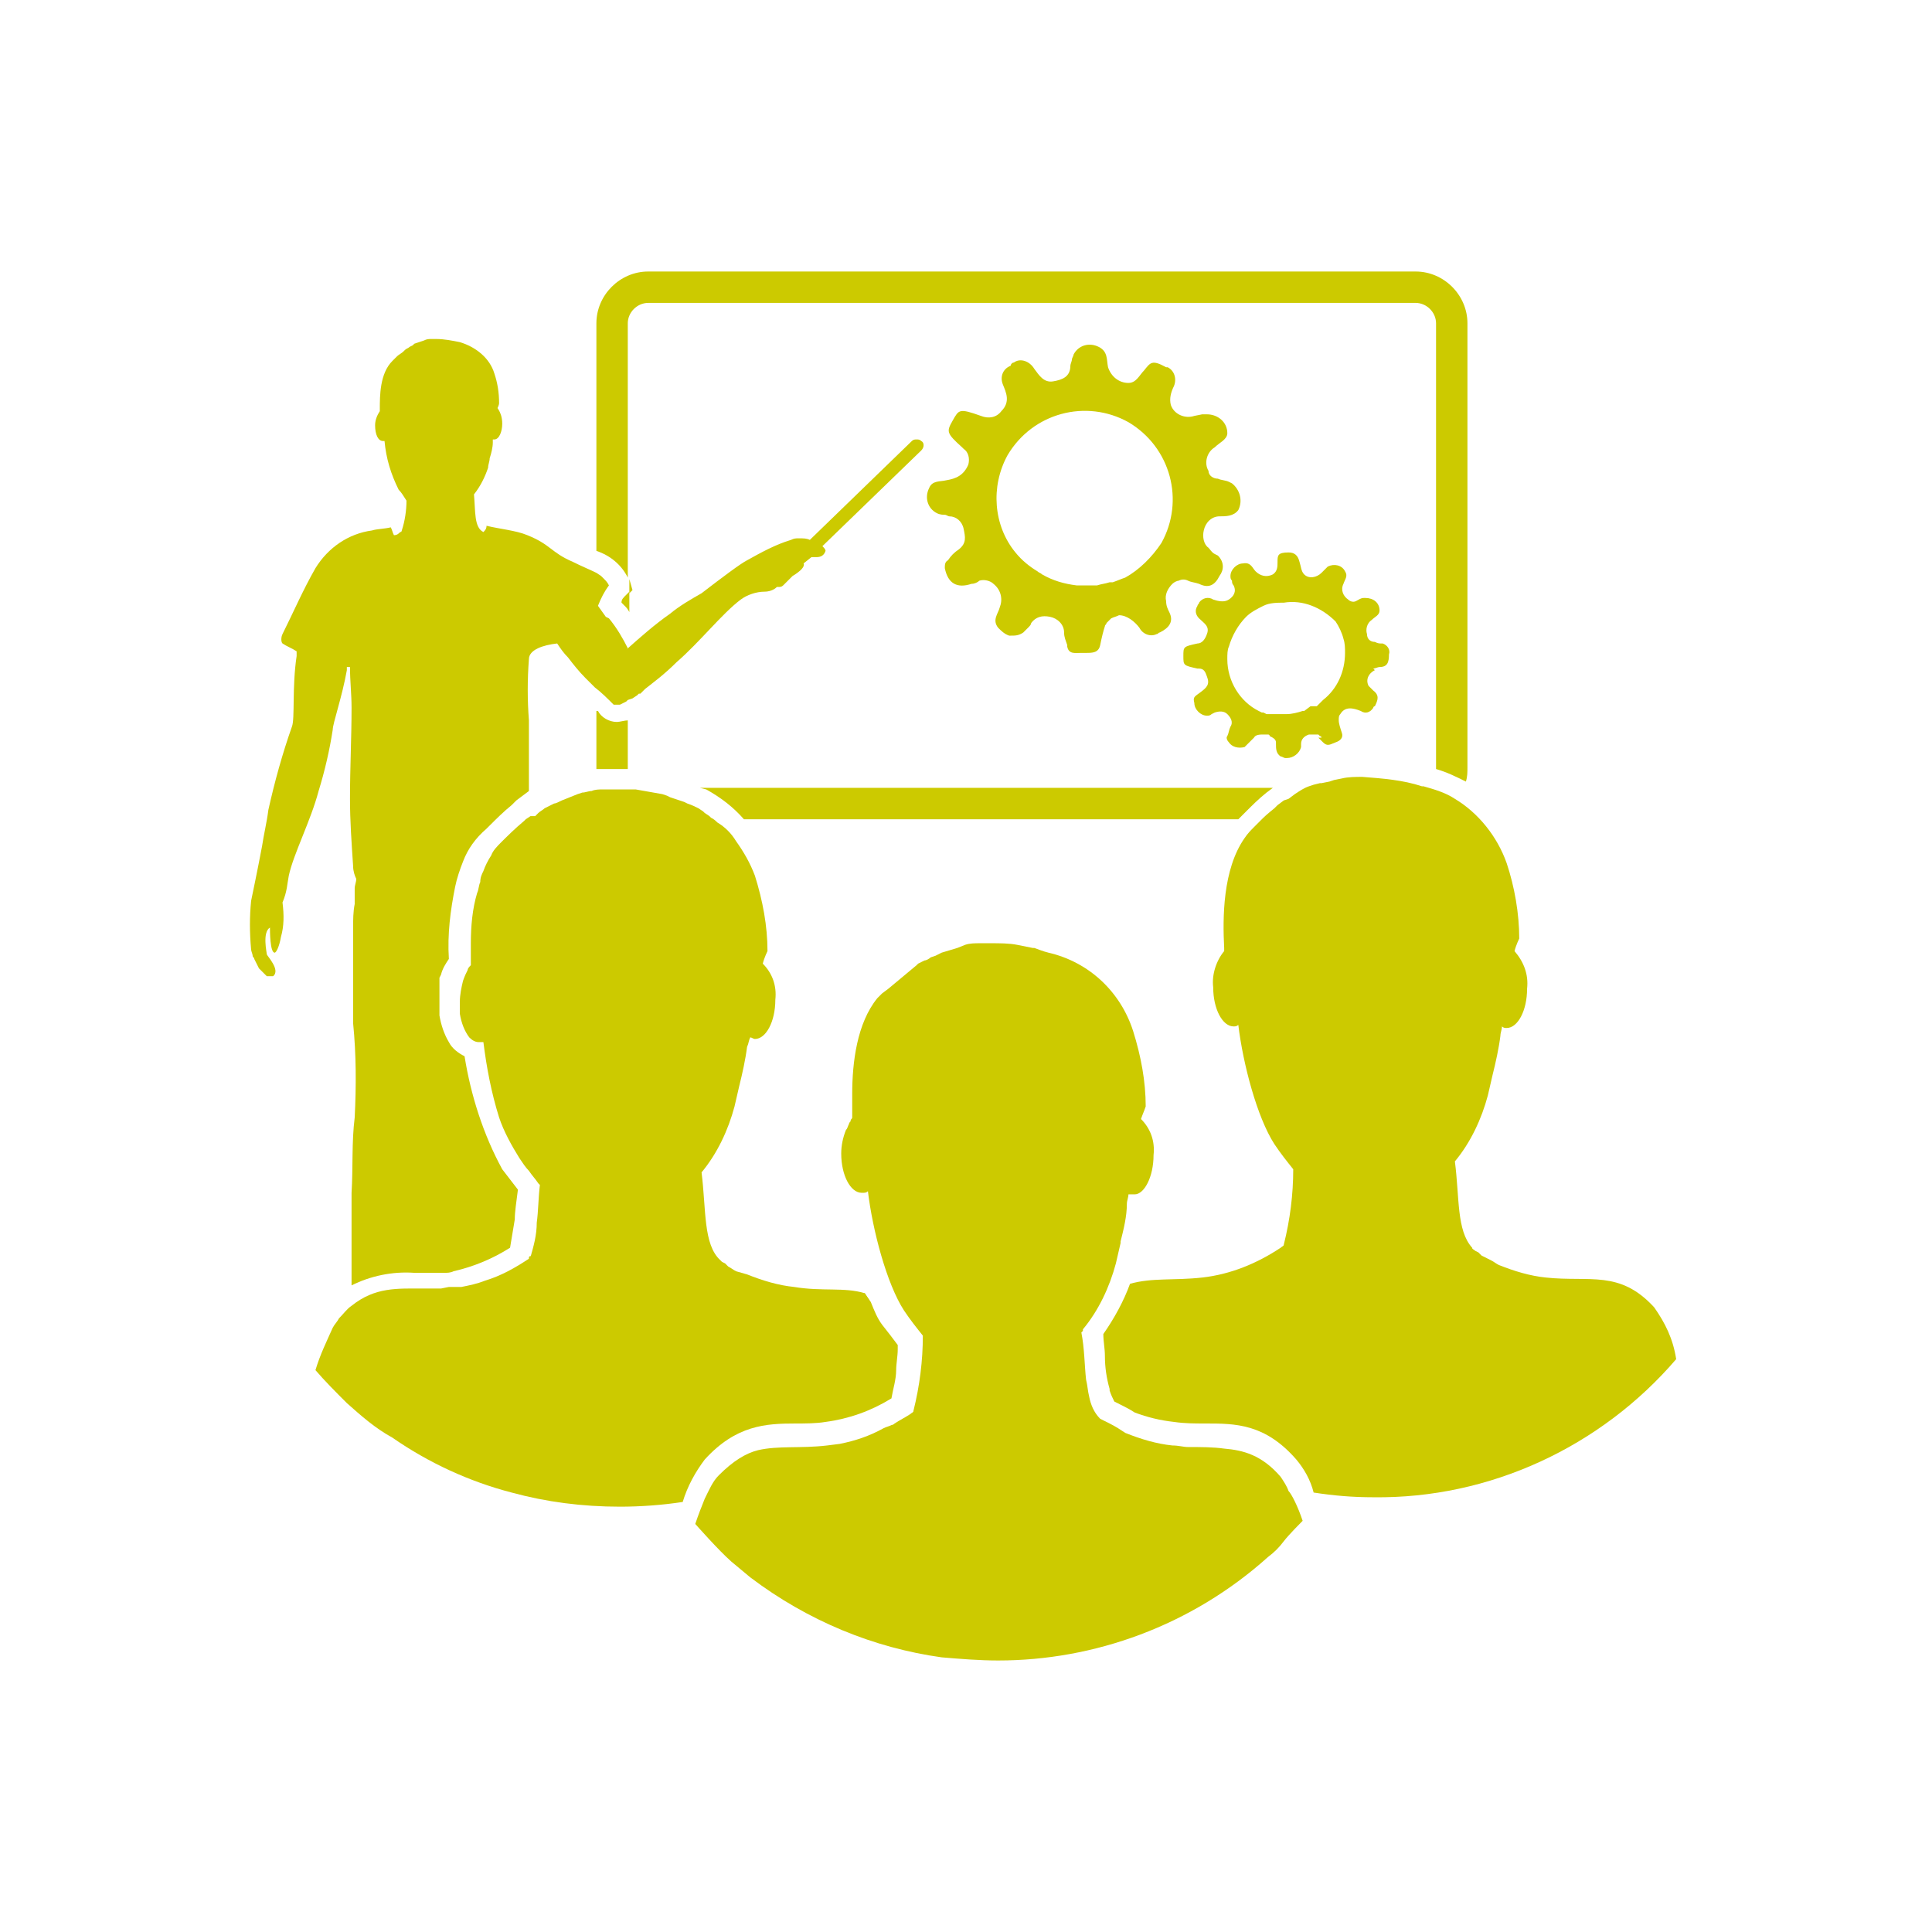
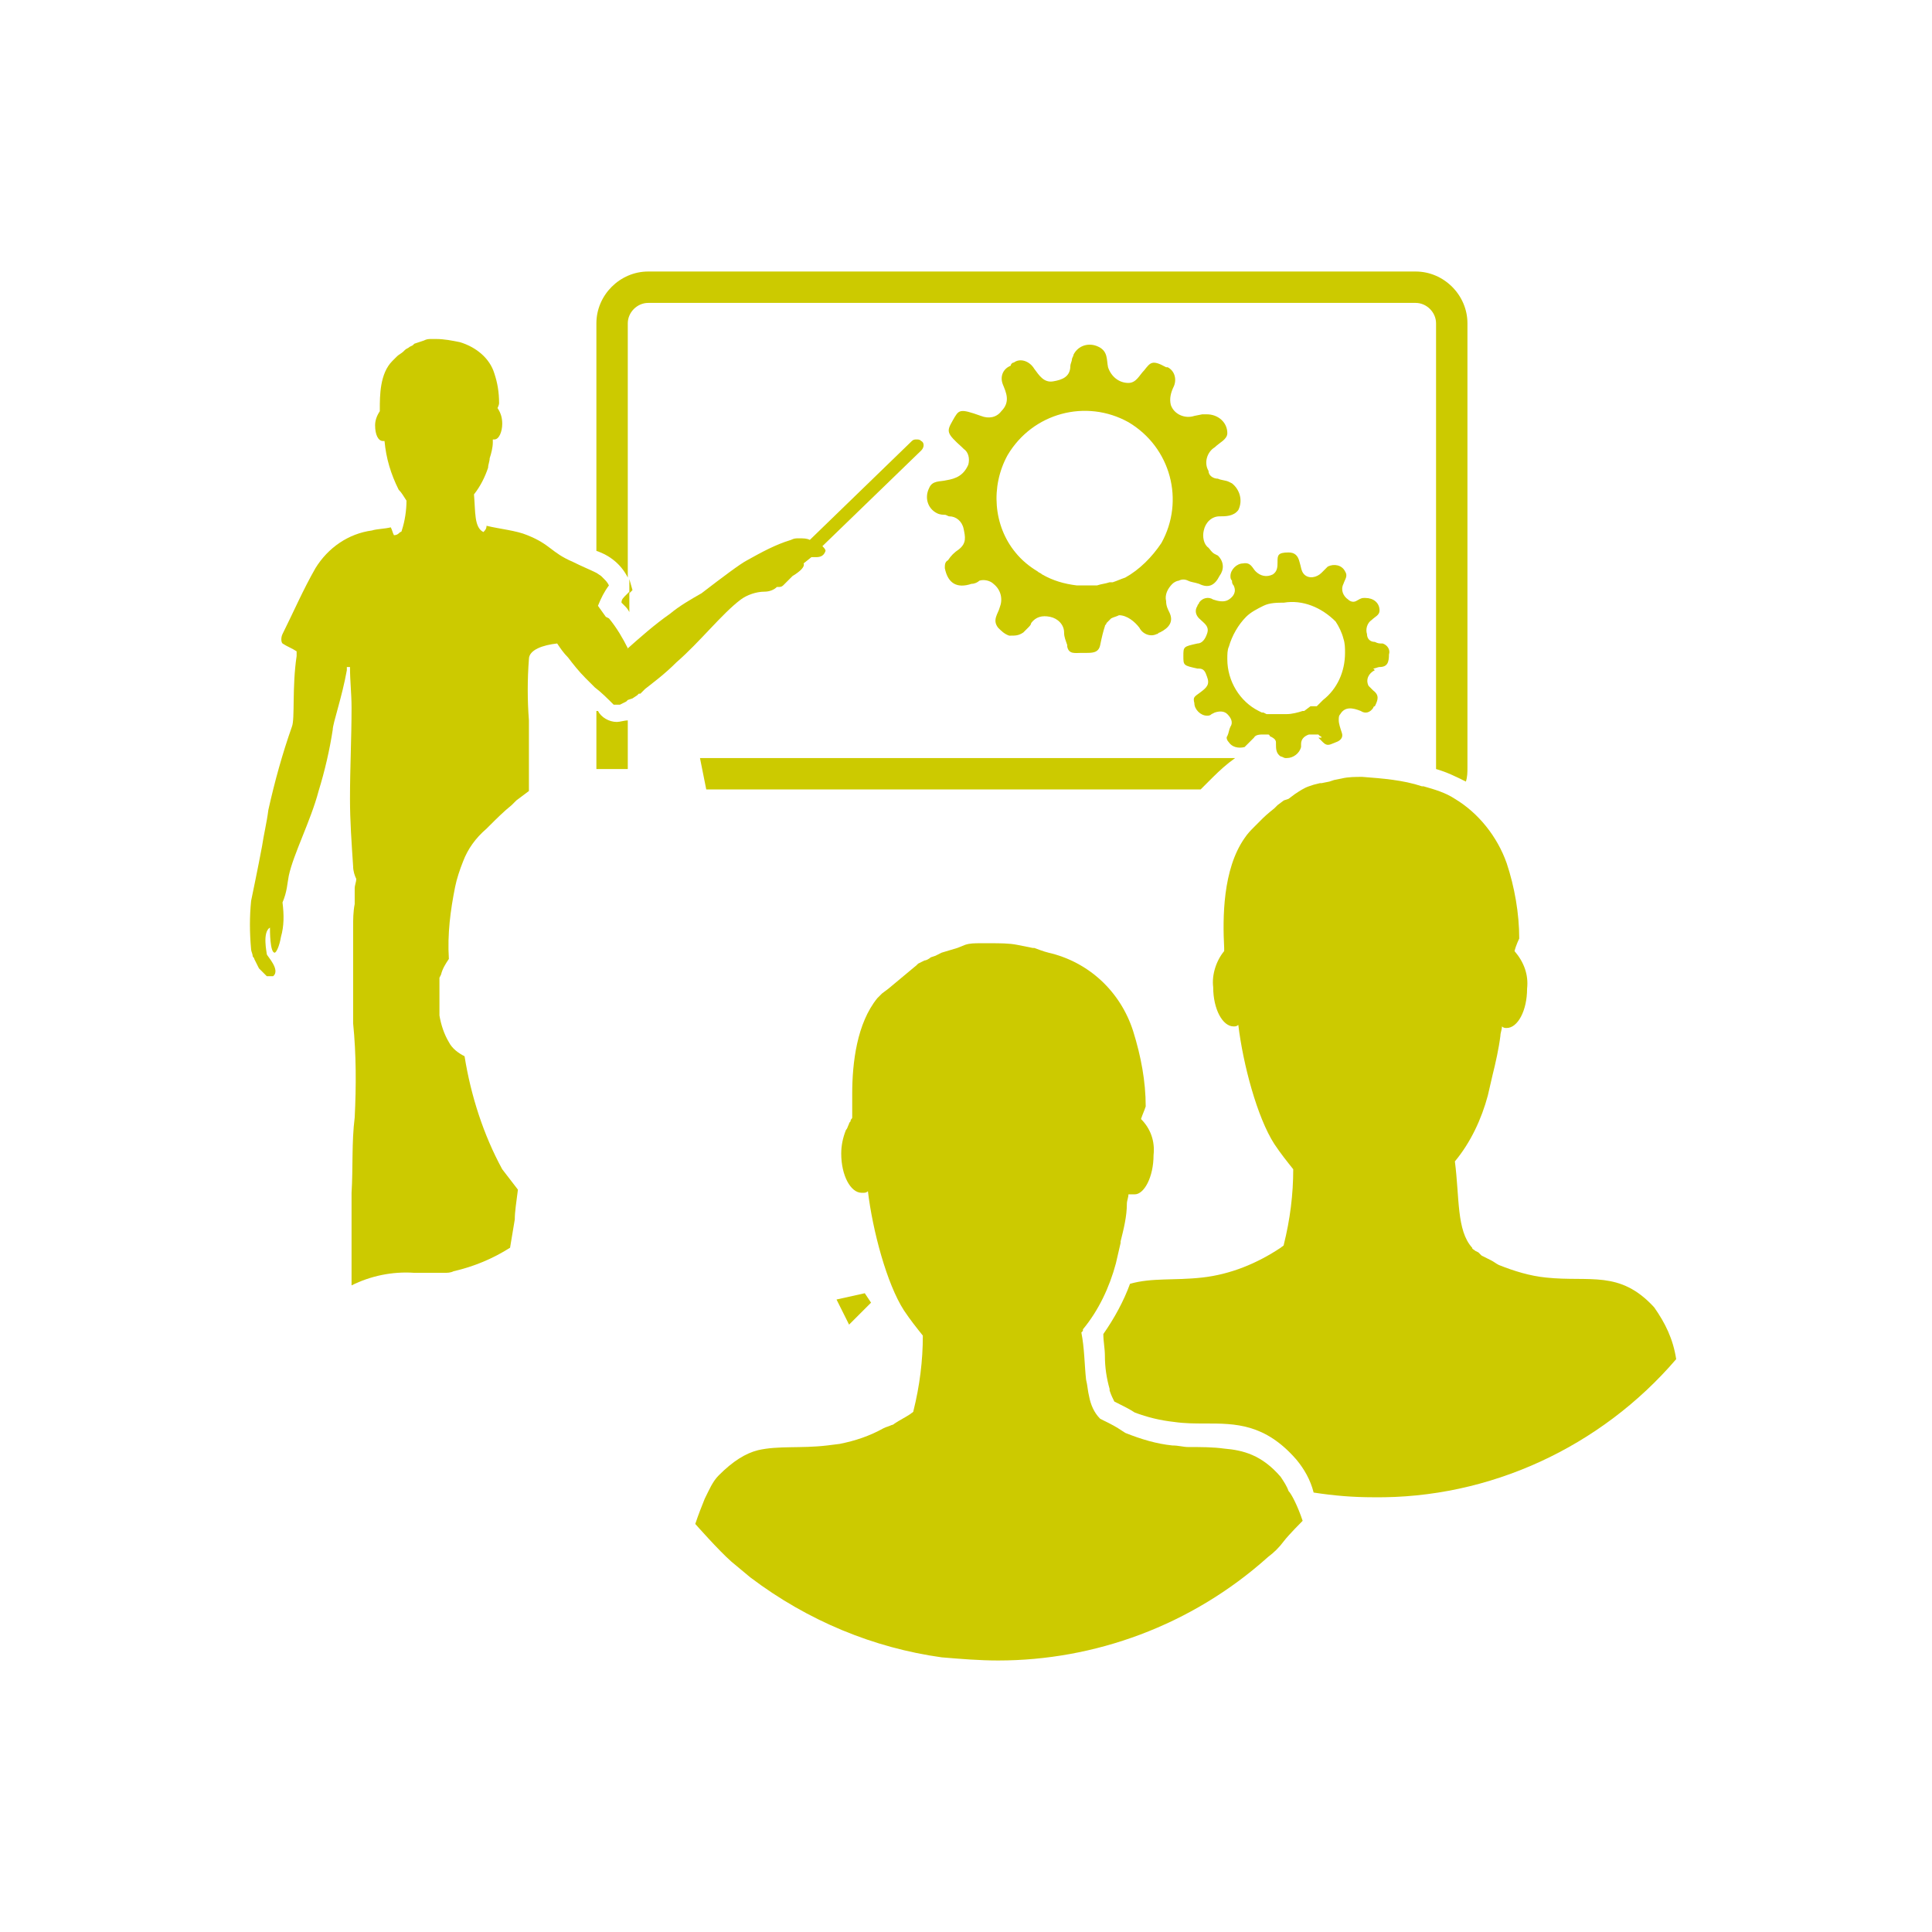
<svg xmlns="http://www.w3.org/2000/svg" version="1.1" id="Ebene_1" x="0px" y="0px" viewBox="0 0 123.1 123.1" style="enable-background:new 0 0 123.1 123.1;" xml:space="preserve">
  <style type="text/css"> .st0{fill:#CCCA00;} </style>
-   <path class="st0" d="M45,50.3c0.9,0.5,1.7,1.1,2.4,1.9h31.5l0.3-0.3l0.2-0.2c0.4-0.4,0.8-0.8,1.3-1.2l0,0l0.4-0.3H44.6L45,50.3z" />
+   <path class="st0" d="M45,50.3h31.5l0.3-0.3l0.2-0.2c0.4-0.4,0.8-0.8,1.3-1.2l0,0l0.4-0.3H44.6L45,50.3z" />
  <path class="st0" d="M39.3,46c-0.5,0-1-0.3-1.2-0.7H38V49h2v-3.1C39.8,45.9,39.5,46,39.3,46z" />
  <path class="st0" d="M39.6,38.4L39.6,38.4L39.6,38.4L39.6,38.4l0.2,0.2c0.1,0.1,0.2,0.2,0.3,0.4v-1.3L39.8,38 C39.6,38.2,39.6,38.3,39.6,38.4z" />
  <path class="st0" d="M40,36.8V20.6c0-0.7,0.6-1.3,1.3-1.3l0,0h48.9c0.7,0,1.3,0.6,1.3,1.3V49c0.7,0.2,1.3,0.5,1.9,0.8 c0.1-0.3,0.1-0.6,0.1-0.9V20.6c0-1.8-1.5-3.3-3.3-3.3H41.3c-1.8,0-3.3,1.5-3.3,3.3l0,0v14.5C38.9,35.4,39.6,36,40,36.8z" />
  <path class="st0" d="M87.5,42.6c0.1,0,0.3-0.1,0.4-0.1c0.5,0,0.6-0.3,0.6-0.8c0.1-0.3-0.1-0.6-0.4-0.7l0,0H88c-0.1,0-0.2,0-0.4-0.1 c-0.3,0-0.5-0.2-0.5-0.5c-0.1-0.3,0-0.7,0.3-0.9c0.2-0.2,0.5-0.3,0.5-0.6c0-0.5-0.4-0.8-0.9-0.8l0,0h-0.1c-0.2,0-0.3,0.1-0.5,0.2 c-0.2,0.1-0.4,0-0.5-0.1c-0.3-0.2-0.5-0.6-0.3-1c0.1-0.3,0.3-0.5,0.1-0.8c-0.2-0.4-0.7-0.5-1.1-0.3l-0.1,0.1l-0.3,0.3 c-0.3,0.3-0.8,0.4-1.1,0.1l0,0l0,0c-0.2-0.2-0.2-0.5-0.3-0.8c-0.1-0.4-0.3-0.6-0.7-0.6c-0.7,0-0.7,0.2-0.7,0.6c0,0.3,0,0.6-0.3,0.8 c-0.4,0.2-0.8,0.1-1.1-0.2c-0.2-0.2-0.3-0.6-0.8-0.5c-0.4,0-0.8,0.4-0.8,0.8l0,0c0,0.1,0,0.2,0.1,0.3c0,0.1,0,0.2,0.1,0.3 c0.2,0.4,0,0.7-0.3,0.9s-0.7,0.1-1,0c-0.3-0.2-0.7-0.1-0.9,0.2c0,0.1-0.1,0.1-0.1,0.2c-0.2,0.3-0.1,0.6,0.1,0.8l0,0l0,0 c0.3,0.3,0.7,0.5,0.5,1c-0.1,0.3-0.3,0.6-0.6,0.6c-0.9,0.2-0.9,0.2-0.9,0.8s0,0.6,0.9,0.8h0.1c0.3,0,0.4,0.2,0.5,0.5 c0.2,0.5,0,0.7-0.4,1s-0.5,0.3-0.4,0.7c0,0.4,0.4,0.8,0.8,0.8l0,0c0.1,0,0.2,0,0.3-0.1l0.2-0.1c0.3-0.1,0.6-0.1,0.8,0.1 c0.2,0.2,0.4,0.5,0.2,0.8c-0.1,0.2-0.1,0.4-0.2,0.6c-0.1,0.1,0,0.3,0.1,0.4c0.2,0.3,0.6,0.4,1,0.3c0.1-0.1,0.2-0.2,0.3-0.3 c0.1-0.1,0.2-0.2,0.3-0.3c0.1-0.2,0.4-0.2,0.6-0.2l0,0h0.2h0.1c0,0,0.1,0,0.1,0.1c0.2,0.1,0.4,0.2,0.4,0.4v0.1l0,0 c0,0.3,0,0.6,0.3,0.8c0.1,0,0.2,0.1,0.3,0.1H82c0.4,0,0.8-0.3,0.9-0.7c0-0.1,0-0.2,0-0.2c0-0.3,0.2-0.5,0.5-0.6H84l0.1,0.1 c0,0,0.1,0,0.1,0.1L84,47l0,0l0.3,0.3c0.3,0.3,0.5,0.1,0.8,0s0.5-0.3,0.4-0.6s-0.2-0.6-0.2-0.8s0-0.3,0.1-0.4 c0.3-0.5,0.8-0.4,1.3-0.2c0.3,0.2,0.6,0.1,0.8-0.2l0,0c0,0,0-0.1,0.1-0.1c0.2-0.4,0.3-0.7-0.1-1c-0.1-0.1-0.2-0.2-0.3-0.3 c-0.2-0.4,0-0.8,0.4-1L87.5,42.6z M84.3,44.6L84.3,44.6L84.3,44.6L84.3,44.6L84,44.9l0,0L83.9,45l0,0c-0.1,0-0.2,0-0.3,0h-0.1 l-0.4,0.3H83c-0.3,0.1-0.7,0.2-1,0.2c-0.2,0-0.4,0-0.6,0h-0.7l-0.2-0.1h-0.1l-0.2-0.1l0,0c-1.2-0.6-2-1.9-2-3.3c0-0.3,0-0.6,0.1-0.8 l0,0c0.2-0.7,0.6-1.4,1.1-1.9l0,0c0.3-0.3,0.7-0.5,1.1-0.7l0,0c0.4-0.2,0.9-0.2,1.3-0.2c1.2-0.2,2.4,0.3,3.3,1.2l0,0 c0.2,0.3,0.4,0.7,0.5,1.1l0,0c0.1,0.3,0.1,0.6,0.1,0.9C85.7,42.8,85.2,43.9,84.3,44.6z" />
  <path class="st0" d="M60.3,30.6c-0.4,0.1-0.9,0-1.1,0.5c-0.3,0.6-0.1,1.3,0.5,1.6c0.2,0.1,0.4,0.1,0.5,0.1s0.2,0.1,0.3,0.1 c0.4,0,0.8,0.3,0.9,0.8c0.1,0.5,0.2,0.9-0.3,1.3c-0.3,0.2-0.5,0.4-0.7,0.7c-0.2,0.1-0.2,0.3-0.2,0.5c0.2,1,0.8,1.3,1.7,1 c0.2,0,0.4-0.1,0.5-0.2c0.3-0.1,0.7,0,0.9,0.2c0.5,0.4,0.6,1,0.4,1.5c-0.1,0.4-0.5,0.8-0.1,1.3l0,0l0,0c0.2,0.2,0.4,0.4,0.7,0.5h0.1 c0.3,0,0.5,0,0.8-0.2l0,0c0.1-0.1,0.2-0.2,0.3-0.3l0,0c0.1-0.1,0.2-0.2,0.2-0.3c0.3-0.4,0.7-0.5,1.2-0.4s0.9,0.5,0.9,1 c0,0.3,0.1,0.5,0.2,0.8v0.1c0.1,0.5,0.5,0.4,0.9,0.4h0.3c0.4,0,0.8,0,0.9-0.5s0.2-0.9,0.3-1.2c0-0.1,0.1-0.1,0.1-0.2l0,0 c0.1-0.1,0.2-0.2,0.3-0.3c0.2-0.1,0.3-0.1,0.5-0.2l0,0c0.5,0,1,0.4,1.3,0.8c0.2,0.4,0.7,0.6,1.1,0.4c0.1,0,0.1-0.1,0.2-0.1 c0.6-0.3,0.9-0.7,0.6-1.3c-0.1-0.2-0.2-0.4-0.2-0.7c-0.1-0.4,0.1-0.8,0.4-1.1c0.1-0.1,0.3-0.2,0.4-0.2l0,0c0.2-0.1,0.4-0.1,0.6,0 s0.4,0.1,0.7,0.2c0.6,0.3,1,0.1,1.3-0.5c0.3-0.4,0.3-0.9-0.1-1.3l0,0l-0.2-0.1c-0.2-0.1-0.3-0.3-0.4-0.4c-0.3-0.2-0.4-0.7-0.3-1.1 c0.1-0.5,0.5-0.9,1-0.9c0.4,0,0.9,0,1.2-0.4c0.3-0.6,0.1-1.3-0.4-1.7l-0.2-0.1c-0.2-0.1-0.5-0.1-0.7-0.2c-0.3,0-0.6-0.2-0.6-0.5 c-0.3-0.5-0.1-1.2,0.4-1.5c0.3-0.3,0.8-0.5,0.8-0.9c0-0.7-0.6-1.2-1.3-1.2l0,0c-0.1,0-0.2,0-0.3,0l-0.5,0.1 c-0.6,0.2-1.3-0.1-1.5-0.7l0,0l0,0c-0.1-0.4,0-0.8,0.2-1.2c0.2-0.5,0-1-0.4-1.2h-0.1c-0.9-0.5-1-0.3-1.4,0.2c-0.3,0.3-0.5,0.8-1,0.8 c-0.6,0-1.1-0.4-1.3-1c-0.1-0.5,0-1-0.6-1.3s-1.3-0.1-1.6,0.5l0,0c0,0.1-0.1,0.2-0.1,0.3c0,0.1-0.1,0.3-0.1,0.4c0,0.7-0.5,0.9-1.1,1 s-0.9-0.4-1.2-0.8c-0.3-0.5-0.9-0.7-1.3-0.4c-0.1,0-0.2,0.1-0.2,0.2c-0.5,0.2-0.7,0.7-0.5,1.2l0,0c0.2,0.5,0.5,1.1-0.1,1.7 c-0.3,0.4-0.8,0.5-1.3,0.3c-1.4-0.5-1.4-0.4-1.8,0.3s-0.4,0.8,0.6,1.7l0.1,0.1c0.3,0.2,0.4,0.6,0.3,1C61.4,30.3,60.9,30.5,60.3,30.6 z M64.2,29c1.6-2.7,5-3.6,7.7-2.1c2.7,1.6,3.6,5,2.1,7.7l0,0c-0.6,0.9-1.4,1.7-2.3,2.2l0,0c-0.3,0.1-0.5,0.2-0.8,0.3h-0.2 c-0.3,0.1-0.5,0.1-0.8,0.2h-0.3c-0.2,0-0.4,0-0.6,0h-0.4c-0.8-0.1-1.5-0.3-2.2-0.7c-0.1-0.1-0.2-0.1-0.3-0.2c-0.5-0.3-1-0.7-1.4-1.2 l0,0C63.3,33.5,63.1,31,64.2,29z" />
  <polygon class="st0" points="40.3,37.6 40.1,36.9 40.1,37.8 " />
  <path class="st0" d="M18.4,55.8c0.3-1.4,1.4-3.5,1.9-5.4c0.4-1.3,0.7-2.6,0.9-3.9c0-0.4,0.6-2.1,0.9-3.8v-0.2h0.2 c0,0.9,0.1,1.7,0.1,2.6c0,1.9-0.1,3.8-0.1,5.8c0,1.4,0.1,2.8,0.2,4.3c0,0.3,0.1,0.6,0.2,0.8c0,0.2-0.1,0.4-0.1,0.6v1 c-0.1,0.5-0.1,1-0.1,1.5v6.1c0.2,2,0.2,4,0.1,6c-0.2,1.6-0.1,3.2-0.2,4.8v5.9c1.2-0.6,2.6-0.9,4-0.8h1.9c0.2,0,0.4,0,0.6-0.1l0,0 c1.3-0.3,2.5-0.8,3.6-1.5c0.1-0.6,0.2-1.2,0.3-1.8c0-0.5,0.1-1.1,0.2-1.9c-0.3-0.4-0.7-0.9-1-1.3c-1.2-2.2-2-4.7-2.4-7.2 c-0.4-0.2-0.8-0.5-1-0.9l0,0c-0.3-0.5-0.5-1.1-0.6-1.7l0,0v-0.1c0-0.3,0-0.5,0-0.8v-0.1l0,0v-1.2l0,0v-0.2l0.1-0.2 c0.1-0.4,0.3-0.7,0.5-1c-0.1-1.6,0.1-3.1,0.4-4.6c0.1-0.5,0.3-1.1,0.5-1.6c0.3-0.8,0.8-1.5,1.5-2.1l0.2-0.2c0.4-0.4,0.9-0.9,1.4-1.3 l0.3-0.3l0,0l0.4-0.3l0.4-0.3v-4.5c-0.1-1.3-0.1-2.6,0-3.9c0-0.6,0.9-0.9,1.8-1c0.2,0.3,0.4,0.6,0.7,0.9c0.3,0.4,0.7,0.9,1.1,1.3 l0.2,0.2l0,0l0.4,0.4c0.4,0.3,0.8,0.7,1.2,1.1h0.4l0.2-0.1l0.2-0.1l0.1-0.1l0.3-0.1l0.3-0.2l0.1-0.1h0.1c0.1-0.1,0.2-0.2,0.3-0.3 c0.5-0.4,1.2-0.9,2-1.7c1.5-1.3,2.9-3.1,4.1-4c0.4-0.3,1-0.5,1.5-0.5c0.3,0,0.6-0.1,0.8-0.3h0.1c0.1,0,0.2,0,0.3-0.1l0.5-0.5 l0.1-0.1c0.5-0.3,0.8-0.6,0.7-0.8l0.5-0.4H52c0.3,0,0.5-0.1,0.6-0.4c0-0.1-0.1-0.2-0.2-0.3l6.3-6.1c0.2-0.2,0.2-0.5,0-0.6 C58.6,28,58.5,28,58.4,28s-0.2,0-0.3,0.1l-6.5,6.3c-0.2-0.1-0.4-0.1-0.7-0.1c-0.2,0-0.3,0-0.5,0.1c-1,0.3-1.9,0.8-2.8,1.3 c-0.4,0.2-1.6,1.1-2.9,2.1c-0.7,0.4-1.4,0.8-2,1.3c-1,0.7-1.9,1.5-2.8,2.3l0.1-0.1c-0.3-0.6-0.7-1.3-1.2-1.9l-0.2-0.1l0,0l-0.5-0.7 c0.2-0.5,0.4-0.9,0.7-1.3c-0.1-0.2-0.2-0.3-0.3-0.4l-0.1-0.1l-0.1-0.1L38,36.5l0,0c-0.4-0.2-0.9-0.4-1.5-0.7 c-1.4-0.6-1.4-1.1-2.9-1.7c-0.7-0.3-1.8-0.4-2.6-0.6c0,0.2-0.1,0.3-0.2,0.4c-0.6-0.3-0.5-1.3-0.6-2.4c0.4-0.5,0.7-1.1,0.9-1.7 c0-0.2,0.1-0.4,0.1-0.6c0.1-0.3,0.2-0.7,0.2-1l0,0c0-0.1,0-0.1,0-0.2h0.1c0.3,0,0.5-0.5,0.5-1c0-0.4-0.1-0.7-0.3-1 c0.1-0.2,0.1-0.3,0.1-0.3c0-0.7-0.1-1.3-0.3-1.9c-0.3-1-1.2-1.7-2.2-2c-0.5-0.1-1-0.2-1.5-0.2h-0.3c-0.2,0-0.3,0-0.5,0.1l0,0 l-0.3,0.1l-0.3,0.1L26.3,22l-0.2,0.1c-0.1,0.1-0.2,0.1-0.3,0.2l-0.1,0.1c-0.1,0.1-0.3,0.2-0.4,0.3l-0.1,0.1l-0.1,0.1L25,23 c-0.8,0.8-0.8,2.2-0.8,3.1v0.1c-0.2,0.3-0.3,0.6-0.3,0.9c0,0.6,0.2,1,0.5,1h0.1c0.1,1.1,0.4,2.1,0.9,3.1c0.2,0.2,0.3,0.4,0.5,0.7 c0,0.6-0.1,1.3-0.3,1.9c0,0,0,0.1-0.1,0.1c-0.1,0.1-0.2,0.2-0.4,0.2c-0.1-0.2-0.1-0.3-0.2-0.5c-0.4,0.1-0.9,0.1-1.2,0.2 c-1.5,0.2-2.8,1.1-3.6,2.4c-0.8,1.4-1.4,2.8-2.1,4.2c-0.1,0.2-0.1,0.5,0,0.6c0.3,0.2,0.6,0.3,0.9,0.5v0.3c-0.3,2-0.1,4-0.3,4.5 c-0.6,1.7-1.1,3.5-1.5,5.3c-0.1,0.8-0.3,1.6-0.4,2.3c-0.3,1.6-0.6,3-0.7,3.5c-0.1,1-0.1,2,0,3.1c0,0.1,0.1,0.3,0.1,0.4 c0,0.1,0.1,0.1,0.1,0.2l0,0l0.1,0.2l0.1,0.2l0.1,0.2c0.1,0.1,0.2,0.2,0.2,0.2l0.2,0.2l0.1,0.1h0.4c0.5-0.4-0.4-1.3-0.4-1.4 s-0.3-1.4,0.2-1.7c0,0.2,0,1.6,0.3,1.6l0,0c0.1,0,0.3-0.4,0.4-1c0.2-0.7,0.2-1.4,0.1-2.2C18.3,56.8,18.3,56.3,18.4,55.8z" />
  <path class="st0" d="M105.4,83.3c-2.2-2.4-4.1-1.6-6.9-1.9c-1-0.1-2-0.4-3-0.8c-0.2-0.1-0.3-0.2-0.5-0.3c-0.2-0.1-0.4-0.2-0.6-0.3 l-0.1-0.1l-0.1-0.1L94,79.7c-0.1-0.1-0.2-0.1-0.2-0.2c-1-1.1-0.8-3.2-1.1-5.5c1-1.2,1.7-2.7,2.1-4.2c0.1-0.4,0.2-0.9,0.3-1.3 c0.2-0.8,0.4-1.7,0.5-2.5l0,0c0-0.2,0.1-0.4,0.1-0.6c0.1,0.1,0.2,0.1,0.3,0.1c0.7,0,1.3-1.1,1.3-2.5c0.1-0.9-0.2-1.7-0.8-2.4 c0.1-0.4,0.3-0.8,0.3-0.8c0-1.6-0.3-3.3-0.8-4.8c-0.6-1.7-1.8-3.2-3.3-4.1l0,0c-0.6-0.4-1.3-0.6-2-0.8h-0.1 c-1.2-0.4-2.5-0.5-3.8-0.6c-0.4,0-0.9,0-1.3,0.1L85,49.7l-0.3,0.1l-0.5,0.1h-0.1L83.7,50l-0.3,0.1c-0.3,0.1-0.6,0.3-0.9,0.5 l-0.4,0.3L81.8,51l-0.4,0.3l0,0c-0.1,0.1-0.2,0.2-0.2,0.2s-0.5,0.4-0.7,0.6l-0.6,0.6c-0.2,0.2-0.4,0.4-0.6,0.7c-1.4,2-1.4,5.1-1.3,7 v0.2c-0.5,0.6-0.8,1.5-0.7,2.3c0,1.4,0.6,2.5,1.3,2.5c0.1,0,0.2,0,0.3-0.1c0.3,2.5,1.2,5.9,2.3,7.6c0.4,0.6,0.8,1.1,1.2,1.6l0,0 c0,1.6-0.2,3.2-0.6,4.8c0,0.1-0.1,0.1-0.2,0.2c-1.5,1-3.2,1.7-5,1.9c-1.8,0.2-3.2,0-4.6,0.4c-0.4,1.1-1,2.2-1.7,3.2 c0,0.5,0.1,0.9,0.1,1.4c0,0.7,0.1,1.4,0.3,2.1v0.1c0.1,0.3,0.2,0.5,0.3,0.7l0.2,0.1c0.4,0.2,0.8,0.4,1.1,0.6 c0.8,0.3,1.6,0.5,2.5,0.6c0.7,0.1,1.3,0.1,2,0.1c1.9,0,3.8,0,5.8,2.3c0.5,0.6,0.9,1.3,1.1,2.1c1.3,0.2,2.5,0.3,3.8,0.3 c7.4,0.1,14.5-3.2,19.3-8.8l0,0C106.6,85.3,106.1,84.3,105.4,83.3z" />
-   <path class="st0" d="M44.9,93c-0.6,0.8-1.1,1.7-1.4,2.7c-1.3,0.2-2.7,0.3-4,0.3c-2.4,0-4.7-0.3-6.9-0.9c-2.7-0.7-5.3-1.9-7.6-3.5 c-1.1-0.6-2-1.4-2.9-2.2c-0.7-0.7-1.4-1.4-2-2.1c0.3-1,0.7-1.8,1.1-2.7c0.1-0.2,0.3-0.4,0.4-0.6c0.3-0.3,0.5-0.6,0.8-0.8 c1.5-1.2,2.9-1.1,4.6-1.1h1.1l0.5-0.1h0.8c0.5-0.1,1-0.2,1.5-0.4c1-0.3,1.9-0.8,2.8-1.4v-0.1l0.1-0.1v0.1c0.2-0.7,0.4-1.4,0.4-2.2 c0.1-0.7,0.1-1.6,0.2-2.4l-0.1-0.1c-0.2-0.3-0.4-0.5-0.6-0.8c-0.2-0.2-0.4-0.5-0.6-0.8c-0.5-0.8-1-1.7-1.3-2.6 c-0.5-1.6-0.8-3.2-1-4.8h-0.3c-0.2,0-0.4-0.1-0.6-0.3c-0.3-0.4-0.5-0.9-0.6-1.5v-0.8c0-0.4,0.1-0.9,0.2-1.3c0.1-0.3,0.2-0.5,0.3-0.7 c0-0.1,0.1-0.2,0.2-0.3v-1.4c0-1.1,0.1-2.2,0.4-3.2c0.1-0.2,0.1-0.5,0.2-0.7c0-0.3,0.1-0.5,0.2-0.7c0.1-0.3,0.3-0.7,0.5-1 c0.1-0.3,0.4-0.6,0.6-0.8c0.4-0.4,0.9-0.9,1.5-1.4l0.1-0.1l0.3-0.2h0.3l0.2-0.2c0.1-0.1,0.3-0.2,0.4-0.3l0.6-0.3 c0.1,0,0.3-0.1,0.5-0.2l1-0.4l0.3-0.1c0.2,0,0.4-0.1,0.6-0.1c0.2-0.1,0.5-0.1,0.7-0.1h2.1c0.6,0.1,1.1,0.2,1.7,0.3l0.3,0.1l0.2,0.1 c0.3,0.1,0.6,0.2,0.9,0.3l0.2,0.1c0.3,0.1,0.5,0.2,0.7,0.3l0.3,0.2l0.1,0.1l0.3,0.2l0.1,0.1c0.2,0.1,0.3,0.2,0.4,0.3 c0.5,0.3,0.9,0.7,1.2,1.2c0.5,0.7,0.9,1.4,1.2,2.2c0.5,1.6,0.8,3.2,0.8,4.8c0,0-0.2,0.4-0.3,0.8c0.6,0.6,0.9,1.4,0.8,2.3 c0,1.4-0.6,2.5-1.3,2.5c-0.1,0-0.2-0.1-0.3-0.1c-0.1,0.2-0.1,0.4-0.2,0.6c-0.1,0.8-0.3,1.7-0.5,2.5c-0.1,0.4-0.2,0.9-0.3,1.3 c-0.4,1.5-1.1,3-2.1,4.2c0.3,2.4,0.1,4.6,1.2,5.6l0.1,0.1l0.2,0.1l0.2,0.2c0.2,0.1,0.3,0.2,0.5,0.3l0.7,0.2c1,0.4,2,0.7,3,0.8 c1.8,0.3,3.2,0,4.5,0.4l0.4,0.6c0.2,0.5,0.4,1,0.7,1.4c0.4,0.5,0.7,0.9,1,1.3V86c0,0.4-0.1,0.9-0.1,1.3c0,0.6-0.2,1.2-0.3,1.8 c-1.3,0.8-2.7,1.3-4.2,1.5c-0.6,0.1-1.3,0.1-1.9,0.1C48.8,90.7,46.9,90.8,44.9,93z" />
  <path class="st0" d="M83,96.9c0,0-0.9,0.9-1.2,1.3c-0.3,0.4-0.6,0.7-1,1c-4.9,4.4-11.1,6.6-17.2,6.6c-1.2,0-2.4-0.1-3.6-0.2 c-4.3-0.6-8.5-2.3-12.2-5.1l-1.2-1c-0.8-0.7-2.3-2.4-2.3-2.4c0.2-0.6,0.4-1.1,0.6-1.6c0.3-0.6,0.5-1.1,0.9-1.5 c0.9-0.9,1.7-1.4,2.5-1.6c1.3-0.3,2.7-0.1,4.4-0.3l0.8-0.1c1-0.2,1.9-0.5,2.8-1c0.2-0.1,0.3-0.1,0.5-0.2c0,0,0.1,0,0.2-0.1 c0.3-0.2,0.7-0.4,1-0.6c0.1-0.1,0.2-0.1,0.2-0.2c0.4-1.6,0.6-3.2,0.6-4.8c-0.4-0.5-0.8-1-1.2-1.6c-1.1-1.7-2-5.1-2.3-7.6 C55.2,76,55.1,76,55,76h-0.1c-0.7,0-1.3-1.1-1.3-2.5c0-0.5,0.1-1,0.3-1.5c0.1-0.1,0.1-0.2,0.2-0.4c0-0.1,0.1-0.1,0.1-0.2 s0.1-0.1,0.1-0.2V71c0-0.2,0-0.3,0-0.5s0-0.4,0-0.7v-0.1c0-2,0.3-4.5,1.6-6.1c0.1-0.1,0.1-0.1,0.2-0.2l0.1-0.1l0,0l0,0l0.4-0.3 c0.6-0.5,1.2-1,1.8-1.5l0,0l0.1-0.1l0.2-0.1l0.2-0.1c0.1,0,0.3-0.1,0.4-0.2l0.3-0.1l0.4-0.2c0.3-0.1,0.7-0.2,1-0.3l0,0l0.5-0.2 c0.3-0.1,0.6-0.1,1-0.1c0.2,0,0.4,0,0.6,0c0.6,0,1.2,0,1.7,0.1l1,0.2h0.1c0.3,0.1,0.5,0.2,0.9,0.3c2.6,0.6,4.6,2.5,5.4,5 c0.5,1.6,0.8,3.2,0.8,4.8c-0.1,0.3-0.2,0.5-0.3,0.8c0.6,0.6,0.9,1.4,0.8,2.3c0,1.4-0.6,2.5-1.2,2.5h-0.1c0,0,0,0-0.1,0 c0,0,0,0-0.1,0h-0.1c0,0.2-0.1,0.4-0.1,0.6c0,0.8-0.2,1.6-0.4,2.4l0,0c0,0,0,0,0,0.1c-0.1,0.4-0.2,0.9-0.3,1.3 c-0.4,1.5-1.1,3-2.1,4.2c0,0,0,0,0,0.1l0,0l-0.1,0.1c0.2,1,0.2,2.1,0.3,3c0.1,0.4,0.1,0.7,0.2,1.1c0.1,0.5,0.3,1,0.7,1.4 c0.2,0.1,0.4,0.2,0.6,0.3l0,0c0.4,0.2,0.7,0.4,1,0.6c1,0.4,2,0.7,3,0.8c0.4,0,0.7,0.1,1,0.1c0.8,0,1.6,0,2.3,0.1 c1.2,0.1,2.4,0.4,3.6,1.8c0.2,0.3,0.4,0.6,0.5,0.9C82.3,95.2,82.7,96,83,96.9z" />
  <polygon class="st0" points="55.5,83 54.1,84.4 53.3,82.8 55.1,82.4 " />
</svg>